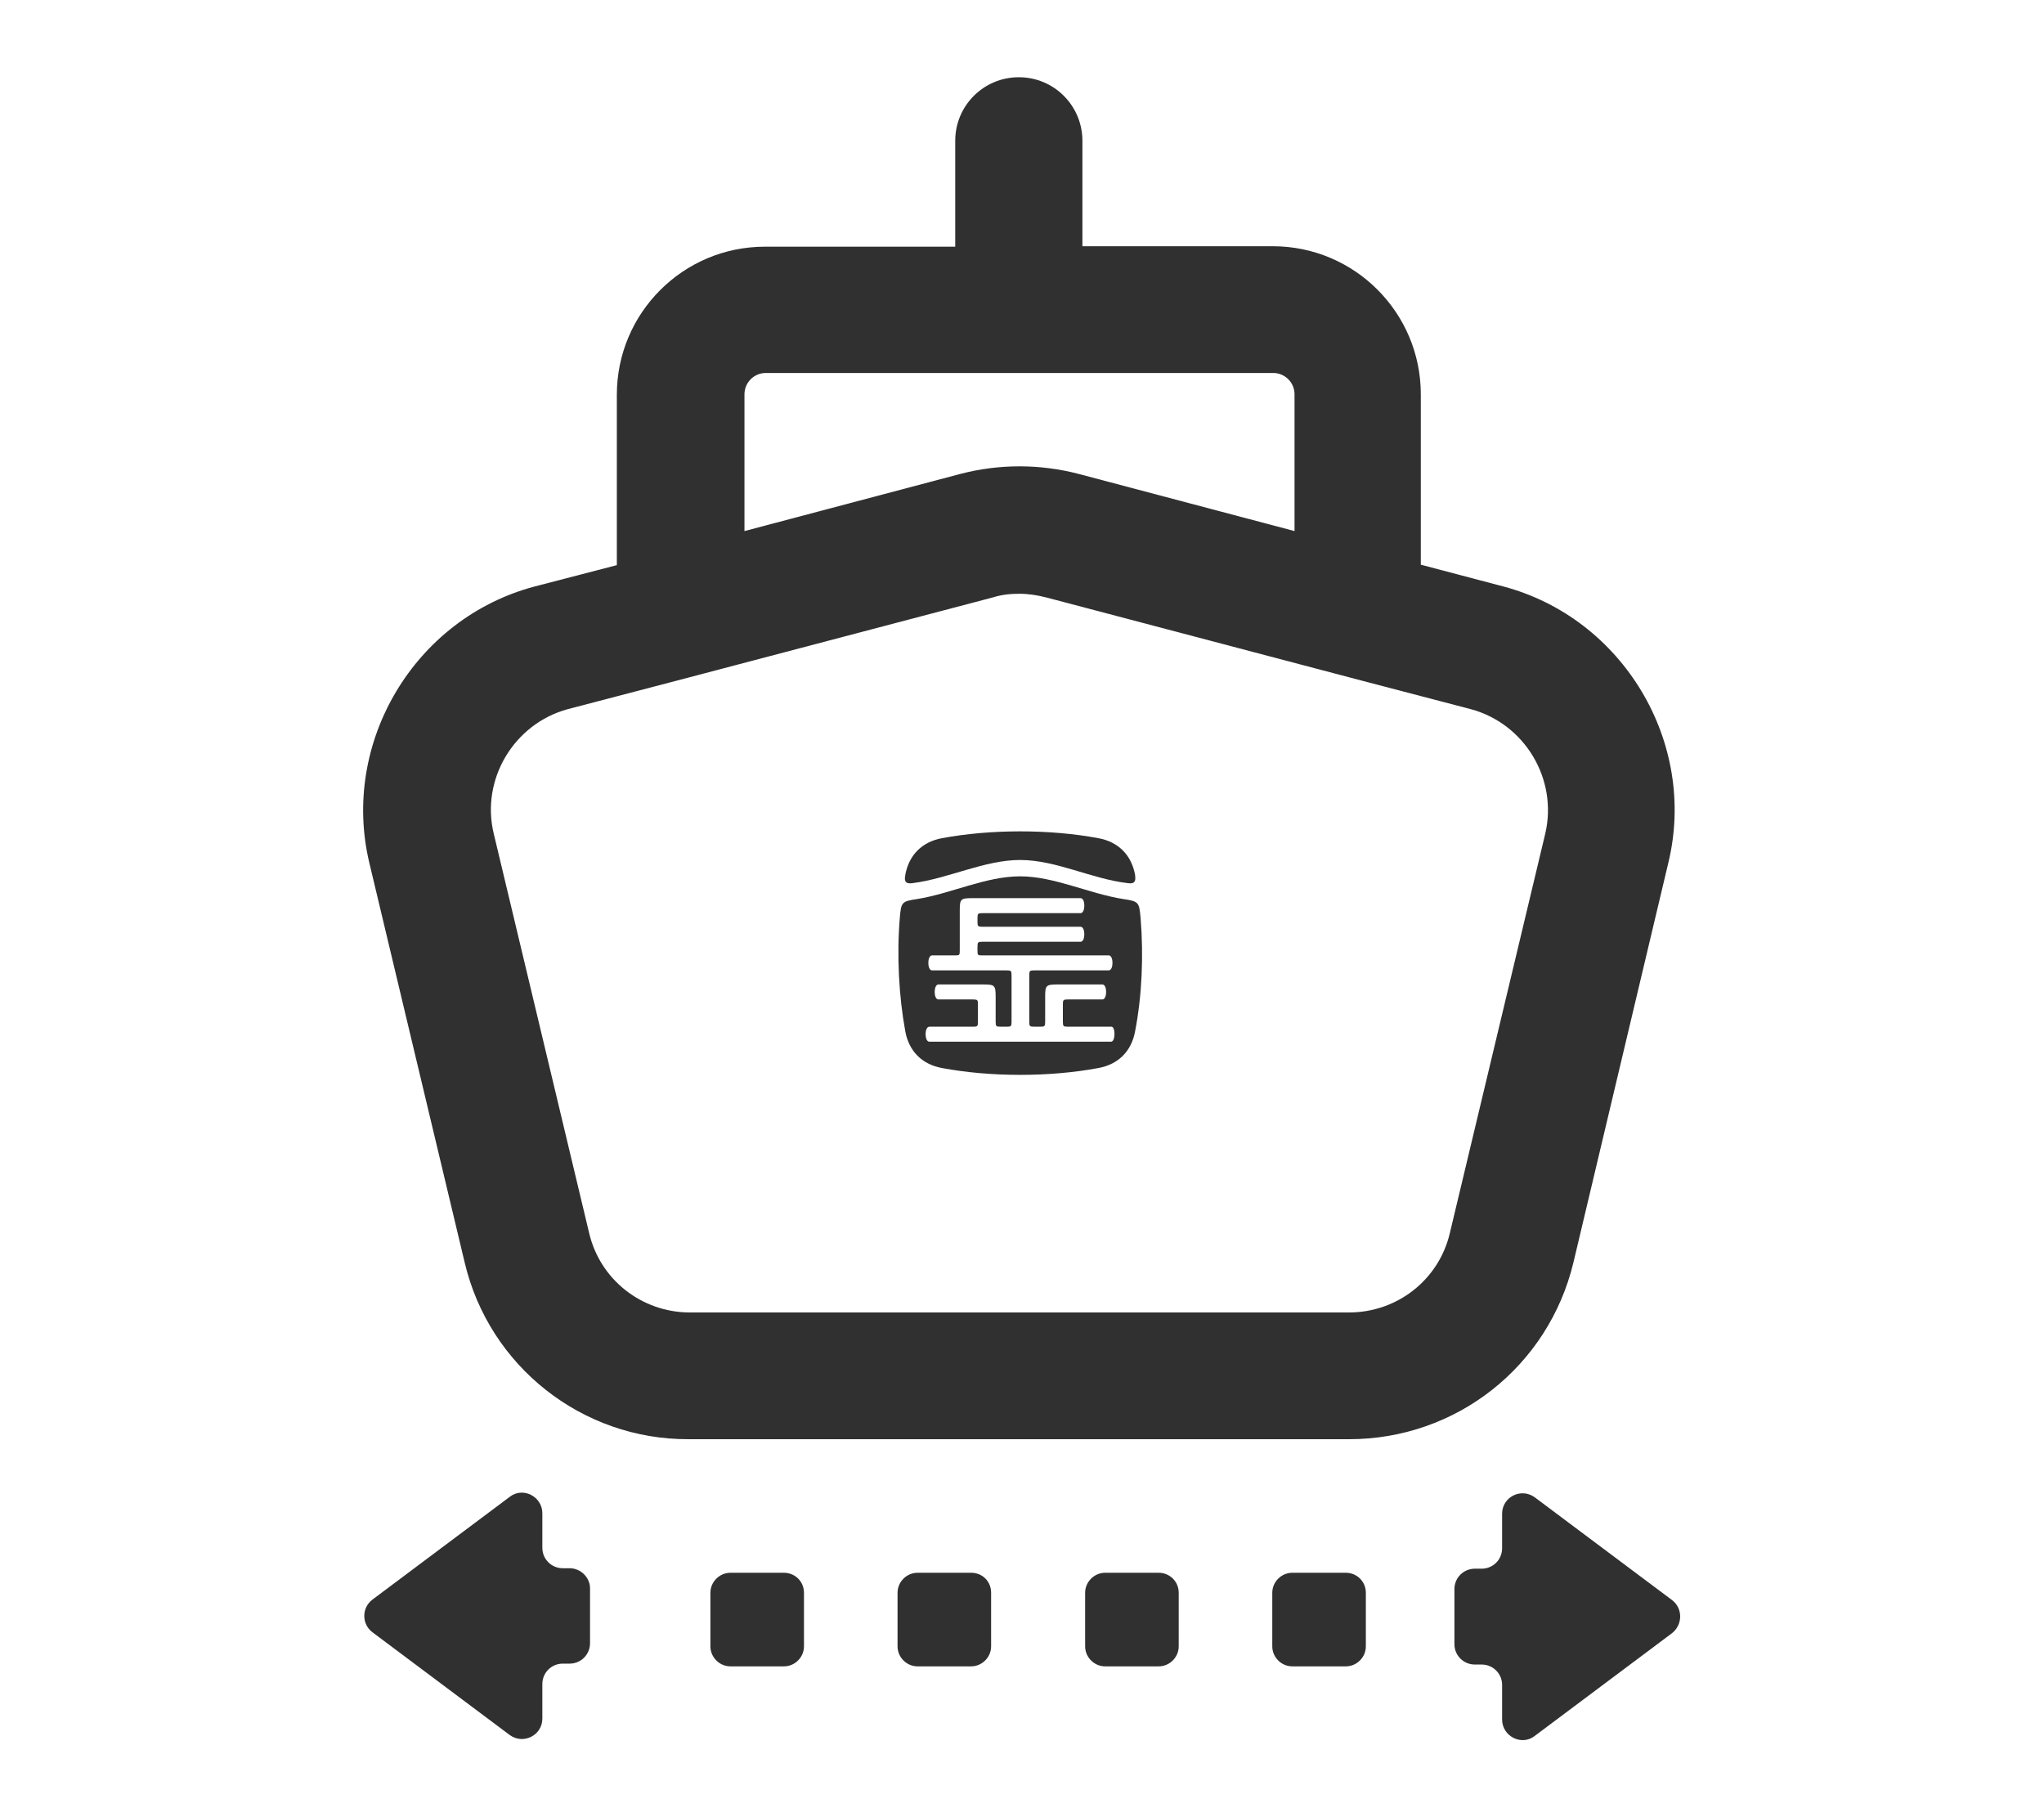
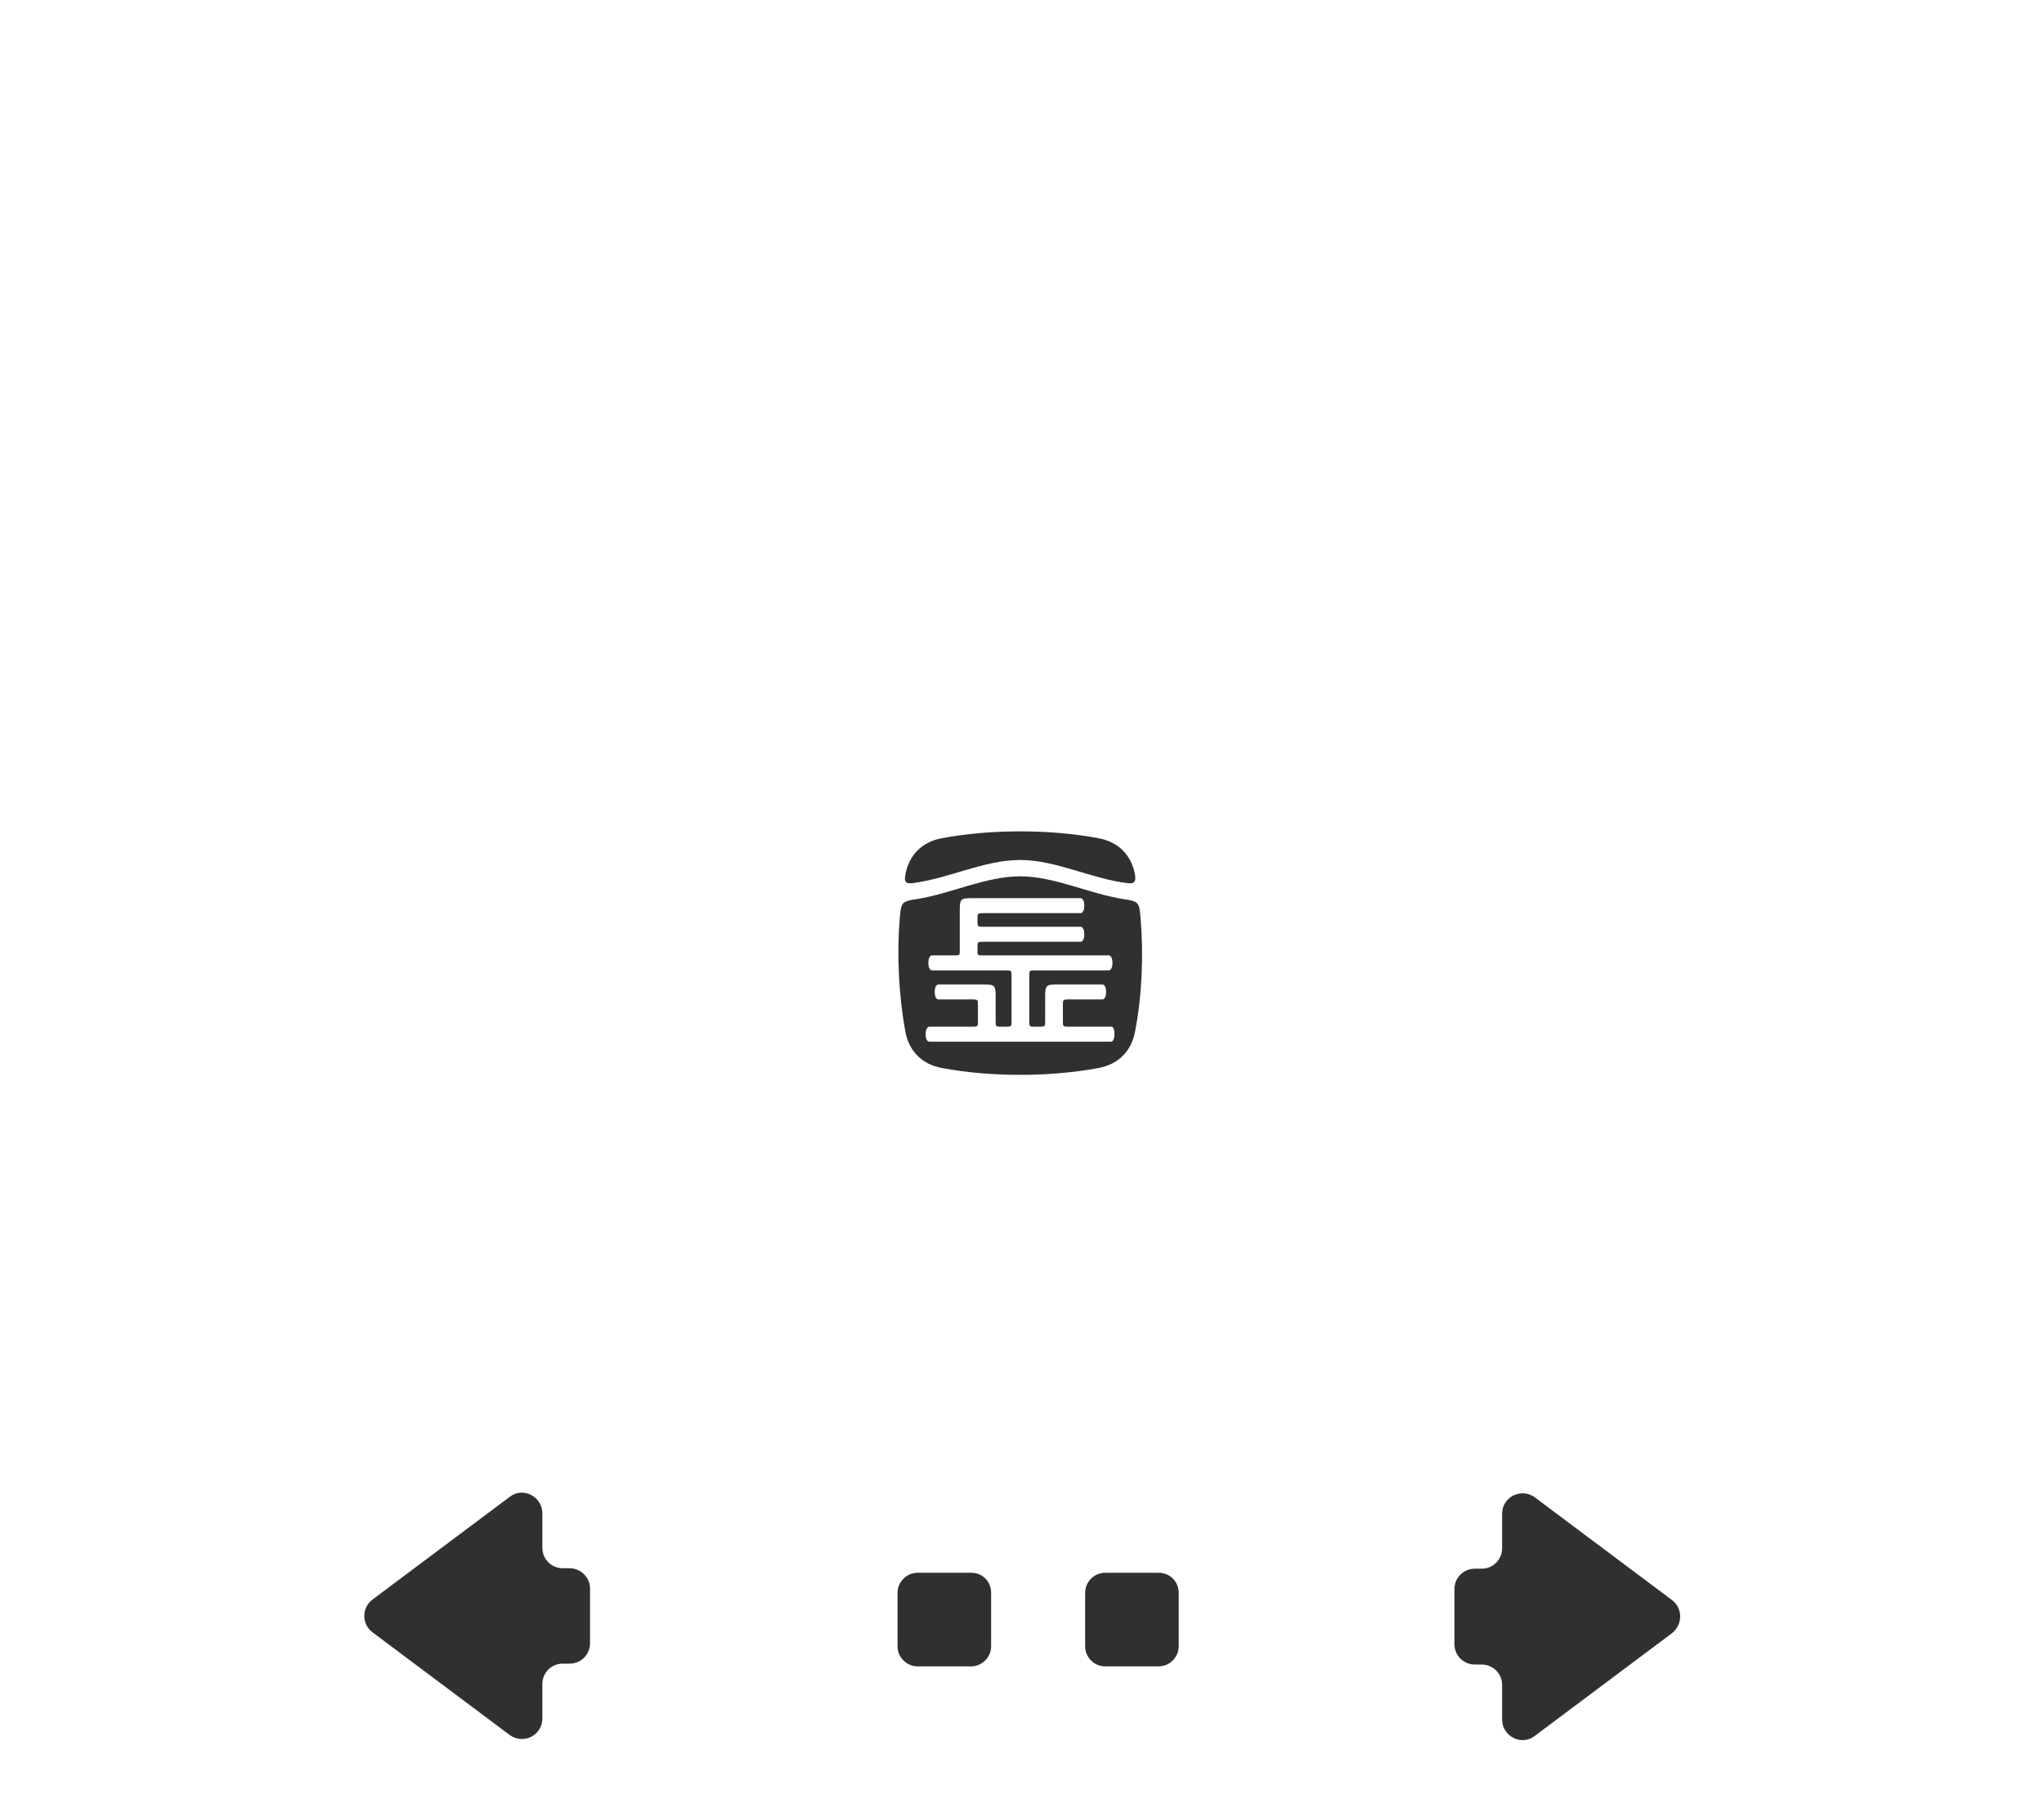
<svg xmlns="http://www.w3.org/2000/svg" version="1.0" id="图层_1" x="0px" y="0px" width="45px" height="40px" viewBox="0 0 45 40" style="enable-background:new 0 0 45 40;" xml:space="preserve">
  <style type="text/css">
	.st0{fill:#303030;}
</style>
  <g>
    <path class="st0" d="M20.09,19.44c0.79-0.1,1.58-0.51,2.37-0.51c0.79,0,1.58,0.42,2.37,0.51c0.14,0.02,0.18-0.03,0.16-0.17   c0,0,0-0.01,0-0.01c-0.08-0.44-0.37-0.73-0.81-0.81c-1.07-0.2-2.37-0.2-3.44,0c-0.44,0.08-0.73,0.37-0.81,0.81c0,0,0,0,0,0.01   C19.9,19.41,19.95,19.46,20.09,19.44z" />
    <path class="st0" d="M24.73,19.79c-0.76-0.12-1.52-0.5-2.27-0.5c-0.76,0-1.52,0.38-2.27,0.5c-0.34,0.05-0.35,0.07-0.38,0.41   c-0.07,0.84-0.02,1.73,0.12,2.5c0.08,0.44,0.37,0.73,0.81,0.81c1.07,0.2,2.37,0.2,3.44,0c0.44-0.08,0.73-0.37,0.81-0.81   c0.15-0.77,0.19-1.66,0.12-2.5C25.08,19.86,25.07,19.84,24.73,19.79z M24.46,22.93h-4c-0.11,0-0.11-0.33,0-0.33h0.96   c0.1,0,0.11-0.01,0.11-0.11v-0.38c0-0.1-0.01-0.11-0.11-0.11c-0.26,0-0.54,0-0.76,0c-0.11,0-0.11-0.33,0-0.33c0.12,0,0.66,0,0.99,0   c0.25,0,0.27,0.02,0.27,0.27v0.55c0,0.1,0.01,0.11,0.11,0.11h0.13c0.1,0,0.11-0.01,0.11-0.11v-1.02c0-0.1-0.01-0.11-0.11-0.11   h-1.64c-0.11,0-0.11-0.33,0-0.33h0.5c0.1,0,0.11,0,0.11-0.1v-0.89c0-0.25,0.02-0.27,0.27-0.27c0.8,0,1.59,0,2.39,0   c0.11,0,0.11,0.33,0,0.33c-0.67,0-1.45,0-2.16,0c-0.1,0-0.11,0.01-0.11,0.11v0.08c0,0.1,0.01,0.11,0.11,0.11h2.16   c0.11,0,0.11,0.33,0,0.33h-2.16c-0.1,0-0.11,0.01-0.11,0.11v0.09c0,0.1,0.01,0.1,0.11,0.1h2.78c0.11,0,0.11,0.33,0,0.33h-1.64   c-0.1,0-0.11,0.01-0.11,0.11v1.02c0,0.1,0.01,0.11,0.11,0.11h0.13c0.1,0,0.11-0.01,0.11-0.11v-0.55c0-0.25,0.02-0.27,0.27-0.27   c0.33,0,0.86,0,0.99,0c0.11,0,0.11,0.33,0,0.33c-0.22,0-0.5,0-0.76,0c-0.1,0-0.11,0.01-0.11,0.11v0.38c0,0.1,0.01,0.11,0.11,0.11   h0.96C24.56,22.6,24.56,22.93,24.46,22.93z" />
-     <path class="st0" d="M34.64,27.79l2.09-8.8c0.64-2.65-1-5.38-3.63-6.08l-1.82-0.48V8.68c0-1.8-1.46-3.26-3.26-3.26h-4.19V3.1   c0-0.77-0.62-1.4-1.4-1.4c-0.77,0-1.4,0.62-1.4,1.4v2.33h-4.19c-1.8,0-3.26,1.46-3.26,3.26v3.75l-1.81,0.47   c-2.64,0.7-4.27,3.43-3.64,6.08l2.1,8.8c0.54,2.29,2.59,3.9,4.93,3.89H29.7C32.06,31.68,34.09,30.08,34.64,27.79z M16.39,8.68   c0-0.26,0.21-0.47,0.47-0.47h11.17c0.26,0,0.47,0.21,0.47,0.47v3.01l-4.76-1.26c-0.85-0.22-1.74-0.22-2.59,0l-4.76,1.26V8.68z    M12.97,27.14l-2.1-8.79c-0.29-1.2,0.45-2.42,1.63-2.74l2.37-0.62l6.99-1.84c0.19-0.06,0.38-0.08,0.58-0.08   c0.2,0,0.39,0.03,0.59,0.08l6.98,1.84l2.37,0.62c1.19,0.32,1.92,1.54,1.64,2.74l-2.1,8.79c-0.24,1.03-1.16,1.75-2.22,1.75H15.19   C14.13,28.89,13.21,28.17,12.97,27.14z" />
-     <path class="st0" d="M29.63,34.62h-1.18c-0.24,0-0.44,0.2-0.44,0.44v1.18c0,0.24,0.2,0.44,0.44,0.44h1.18   c0.24,0,0.44-0.2,0.44-0.44v-1.18C30.07,34.81,29.87,34.62,29.63,34.62z" />
    <path class="st0" d="M25.51,34.62h-1.18c-0.24,0-0.44,0.2-0.44,0.44v1.18c0,0.24,0.2,0.44,0.44,0.44h1.18   c0.24,0,0.44-0.2,0.44-0.44v-1.18C25.95,34.81,25.75,34.62,25.51,34.62z" />
    <path class="st0" d="M21.38,34.62H20.2c-0.24,0-0.44,0.2-0.44,0.44v1.18c0,0.24,0.2,0.44,0.44,0.44h1.18c0.24,0,0.44-0.2,0.44-0.44   v-1.18C21.82,34.81,21.63,34.62,21.38,34.62z" />
-     <path class="st0" d="M17.26,34.62h-1.18c-0.24,0-0.44,0.2-0.44,0.44v1.18c0,0.24,0.2,0.44,0.44,0.44h1.18   c0.24,0,0.44-0.2,0.44-0.44v-1.18C17.7,34.81,17.5,34.62,17.26,34.62z" />
    <path class="st0" d="M36.81,35.22l-3.02-2.26c-0.3-0.22-0.72-0.01-0.72,0.36v0.76c0,0.25-0.2,0.45-0.45,0.45h-0.15   c-0.25,0-0.45,0.2-0.45,0.45v1.21c0,0.25,0.2,0.45,0.45,0.45h0.15c0.25,0,0.45,0.2,0.45,0.45v0.76c0,0.37,0.43,0.59,0.72,0.36   l3.02-2.26C37.05,35.76,37.05,35.4,36.81,35.22z" />
    <path class="st0" d="M12.54,34.52h-0.15c-0.25,0-0.45-0.2-0.45-0.45v-0.76c0-0.37-0.43-0.59-0.72-0.36l-3.02,2.26   c-0.24,0.18-0.24,0.54,0,0.72l3.02,2.26c0.3,0.22,0.72,0.01,0.72-0.36v-0.76c0-0.25,0.2-0.45,0.45-0.45h0.15   c0.25,0,0.45-0.2,0.45-0.45v-1.21C12.99,34.73,12.79,34.52,12.54,34.52z" />
  </g>
</svg>